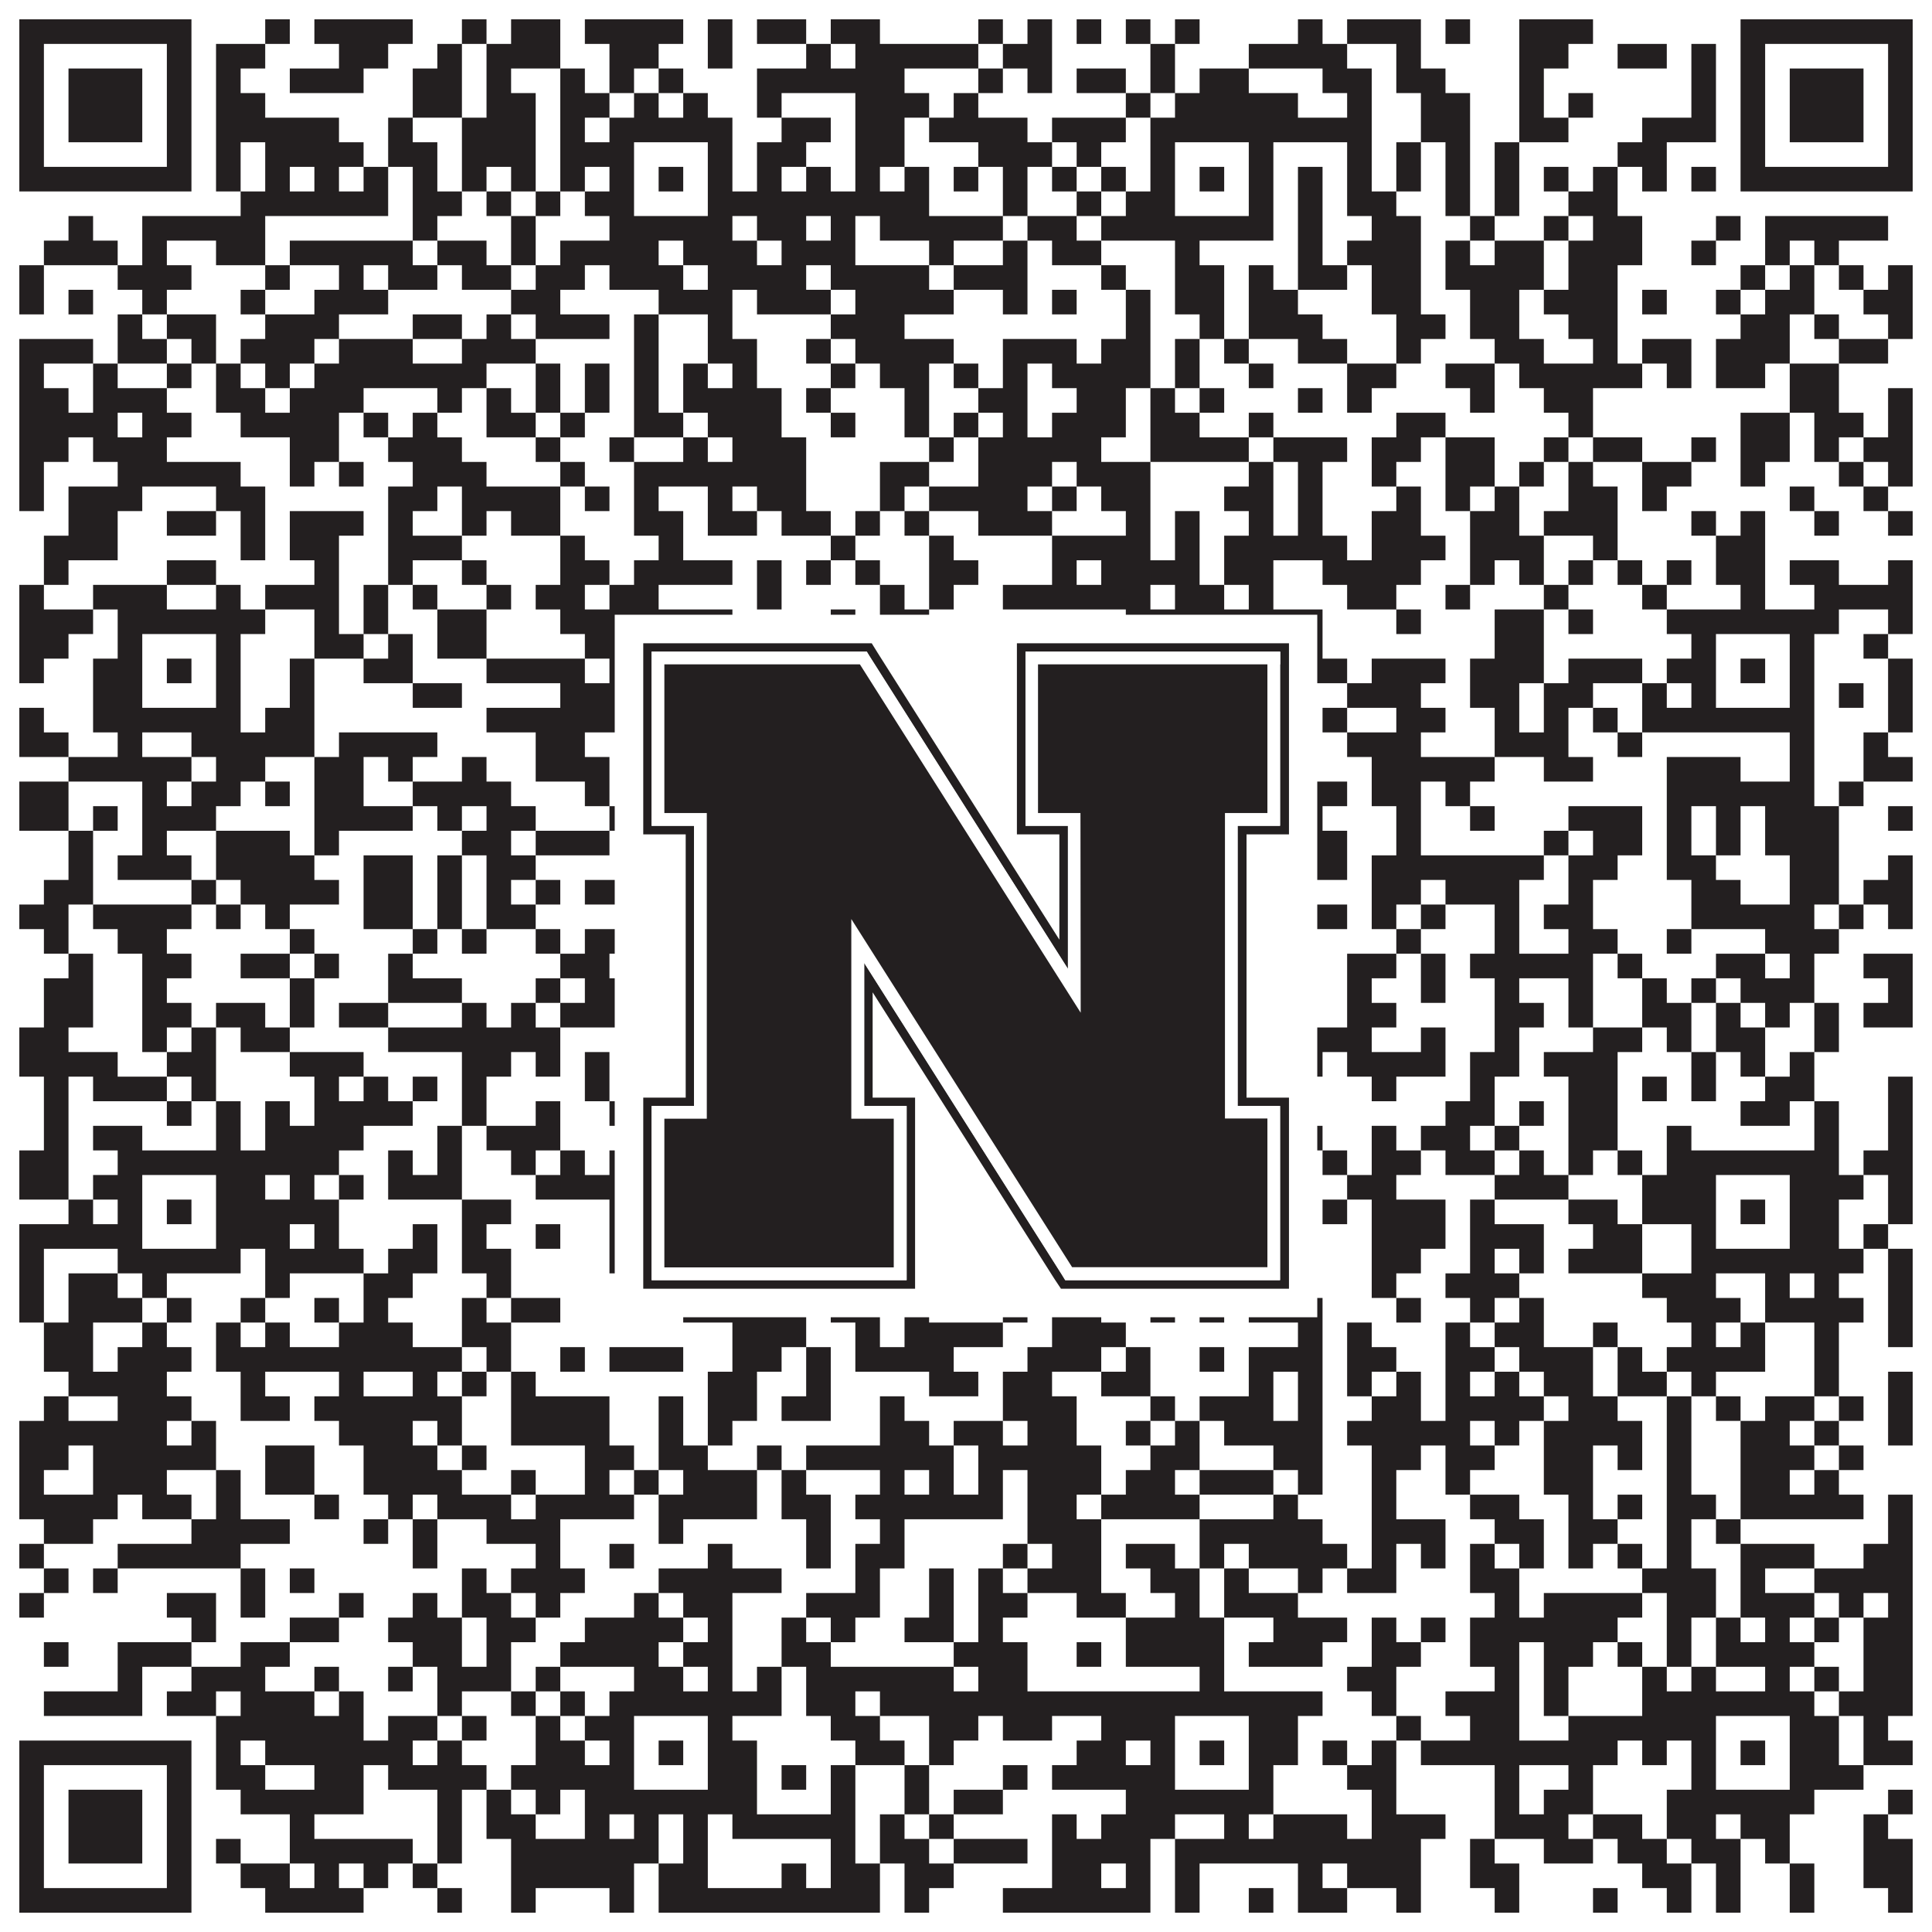
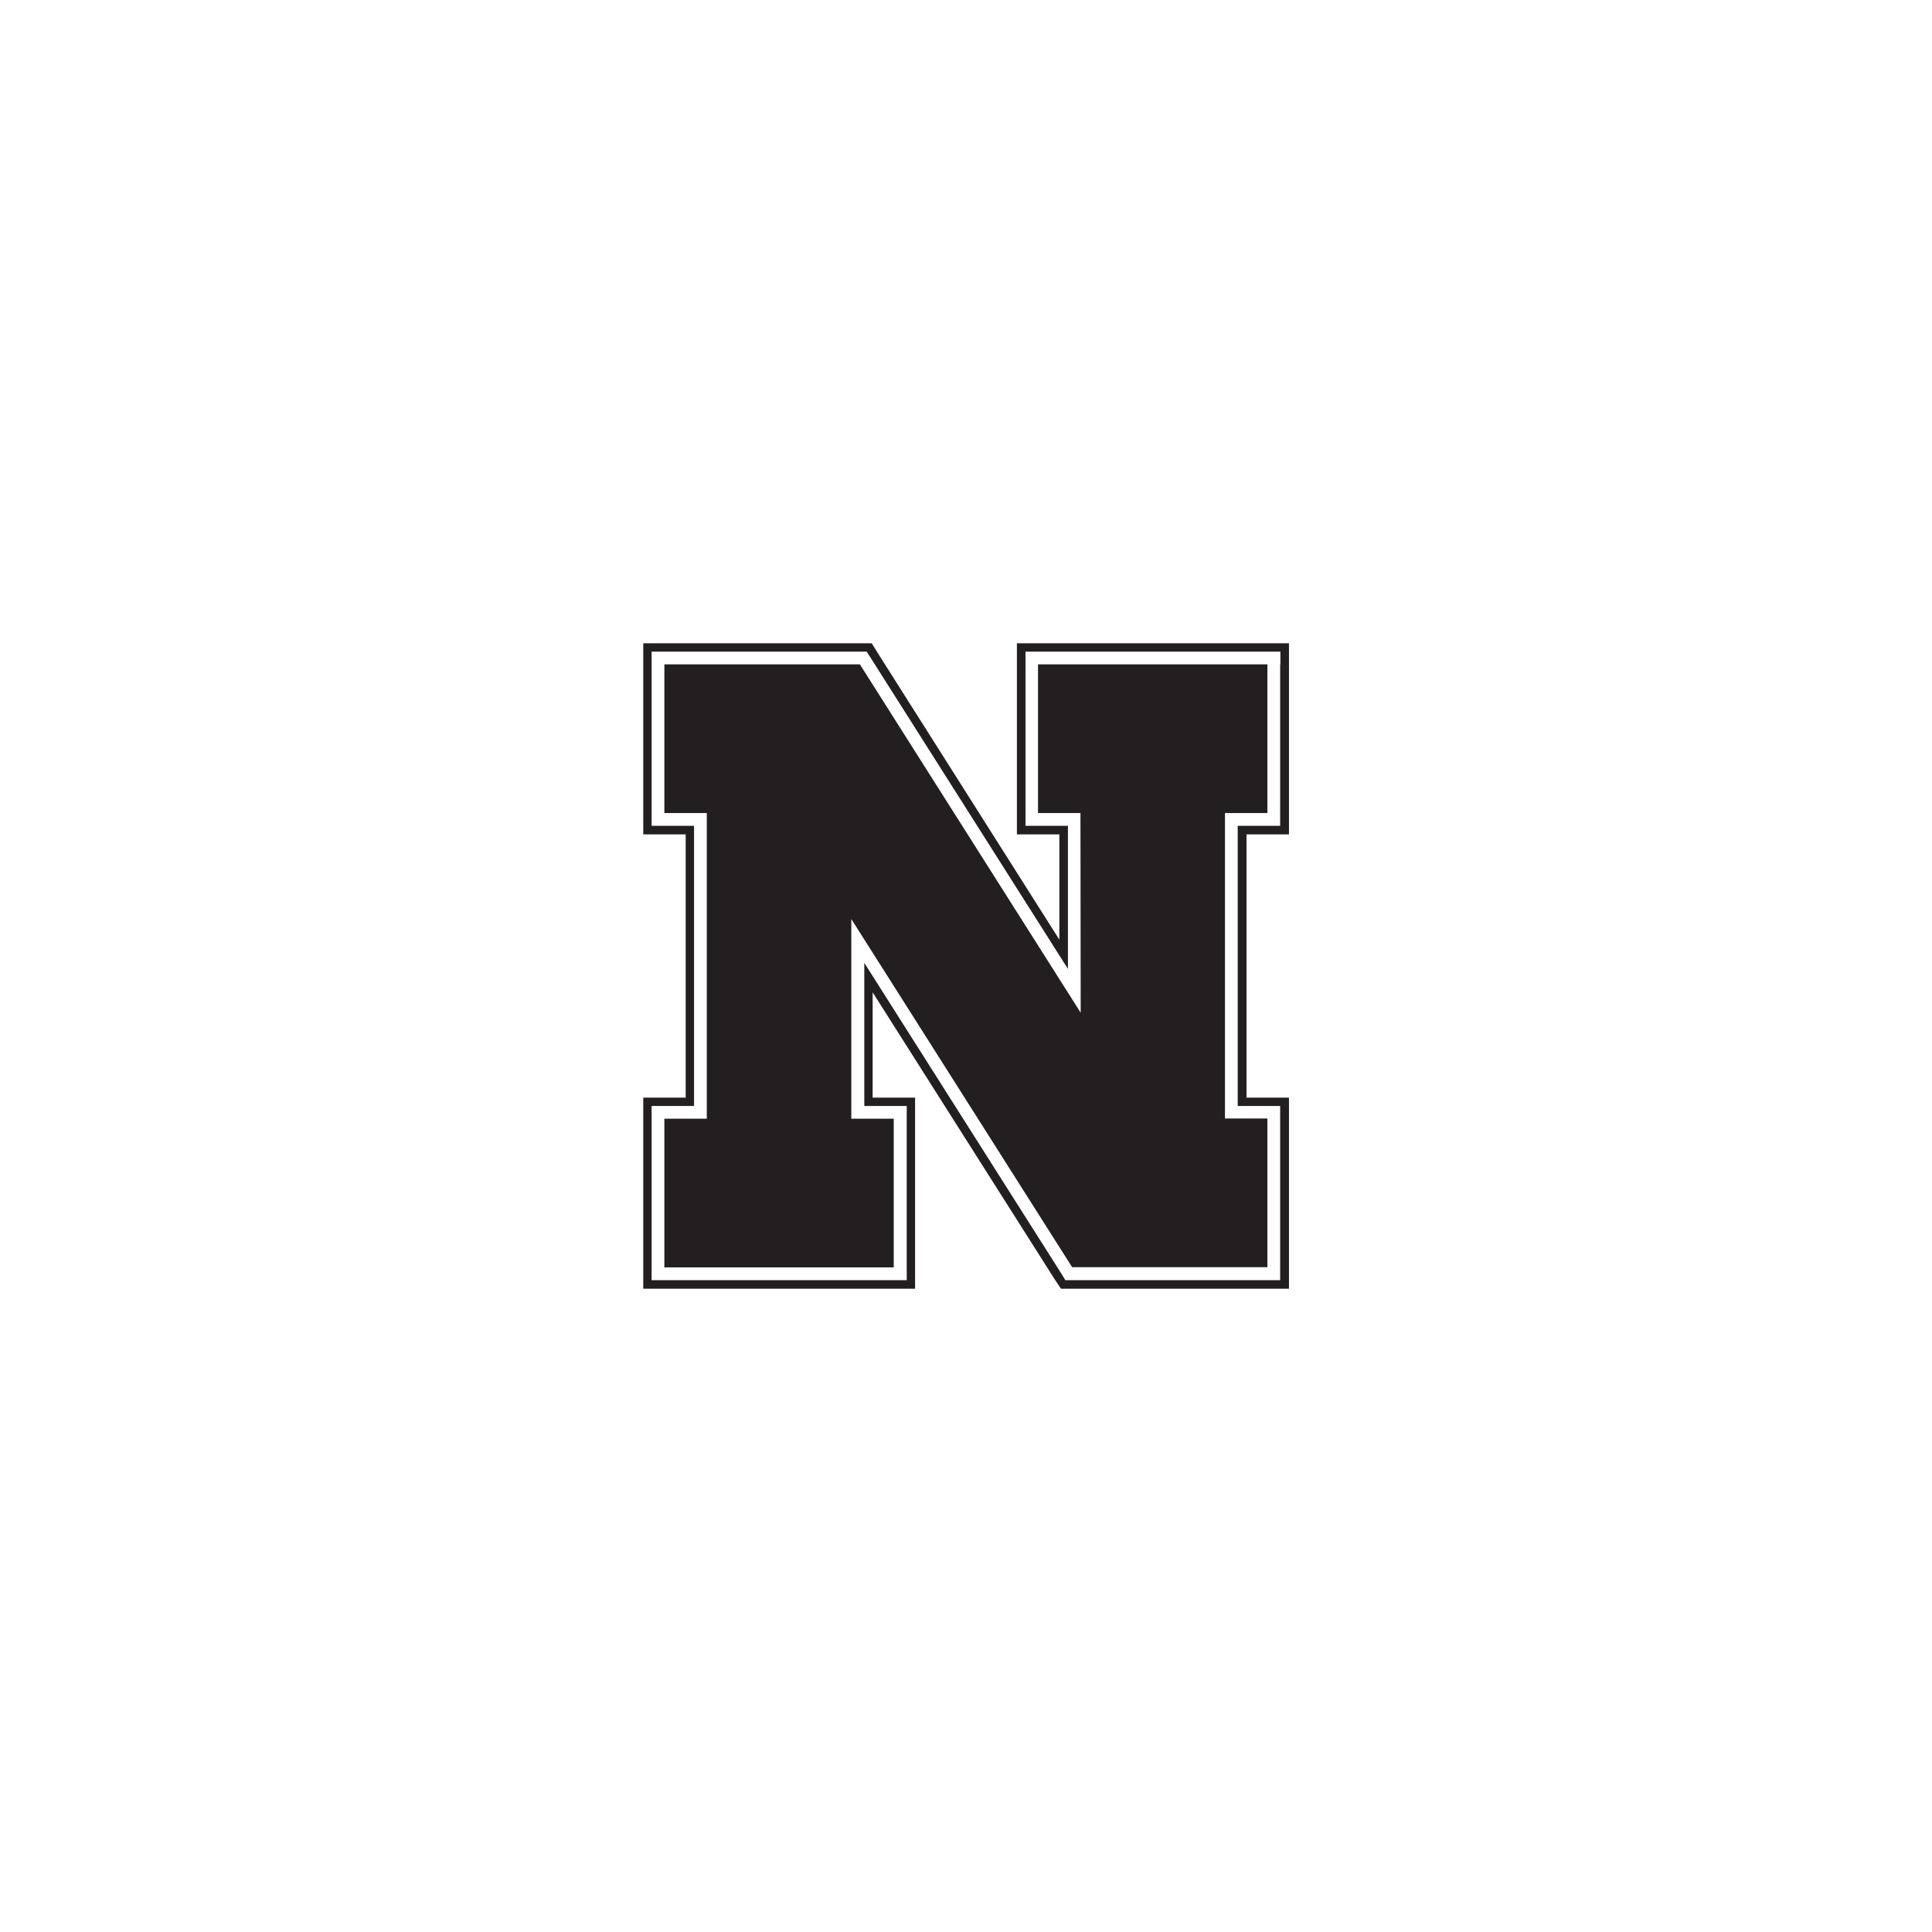
<svg xmlns="http://www.w3.org/2000/svg" version="1.1" width="1100px" height="1100px" viewBox="0 0 1100 1100">
  <rect x="0" y="0" width="1100" height="1100" fill="#ffffff" fill-opacity="1" />
-   <path fill="#231f20" fill-opacity="1" d="M11,11L109,11L109,25L11,25ZM151,11L165,11L165,25L151,25ZM179,11L235,11L235,25L179,25ZM263,11L277,11L277,25L263,25ZM291,11L319,11L319,25L291,25ZM333,11L389,11L389,25L333,25ZM403,11L417,11L417,25L403,25ZM431,11L459,11L459,25L431,25ZM473,11L501,11L501,25L473,25ZM557,11L571,11L571,25L557,25ZM585,11L599,11L599,25L585,25ZM613,11L627,11L627,25L613,25ZM641,11L655,11L655,25L641,25ZM669,11L683,11L683,25L669,25ZM739,11L753,11L753,25L739,25ZM767,11L809,11L809,25L767,25ZM823,11L837,11L837,25L823,25ZM865,11L907,11L907,25L865,25ZM991,11L1089,11L1089,25L991,25ZM11,25L25,25L25,39L11,39ZM95,25L109,25L109,39L95,39ZM123,25L151,25L151,39L123,39ZM193,25L221,25L221,39L193,39ZM249,25L263,25L263,39L249,39ZM277,25L319,25L319,39L277,39ZM347,25L375,25L375,39L347,39ZM403,25L417,25L417,39L403,39ZM459,25L473,25L473,39L459,39ZM487,25L557,25L557,39L487,39ZM571,25L599,25L599,39L571,39ZM655,25L669,25L669,39L655,39ZM711,25L767,25L767,39L711,39ZM795,25L809,25L809,39L795,39ZM865,25L893,25L893,39L865,39ZM921,25L949,25L949,39L921,39ZM963,25L977,25L977,39L963,39ZM991,25L1005,25L1005,39L991,39ZM1075,25L1089,25L1089,39L1075,39ZM11,39L25,39L25,53L11,53ZM39,39L81,39L81,53L39,53ZM95,39L109,39L109,53L95,53ZM123,39L137,39L137,53L123,53ZM165,39L207,39L207,53L165,53ZM235,39L263,39L263,53L235,53ZM277,39L291,39L291,53L277,53ZM319,39L333,39L333,53L319,53ZM347,39L361,39L361,53L347,53ZM375,39L389,39L389,53L375,53ZM431,39L515,39L515,53L431,53ZM557,39L571,39L571,53L557,53ZM585,39L599,39L599,53L585,53ZM613,39L641,39L641,53L613,53ZM655,39L669,39L669,53L655,53ZM683,39L711,39L711,53L683,53ZM753,39L781,39L781,53L753,53ZM795,39L823,39L823,53L795,53ZM865,39L879,39L879,53L865,53ZM963,39L977,39L977,53L963,53ZM991,39L1005,39L1005,53L991,53ZM1019,39L1061,39L1061,53L1019,53ZM1075,39L1089,39L1089,53L1075,53ZM11,53L25,53L25,67L11,67ZM39,53L81,53L81,67L39,67ZM95,53L109,53L109,67L95,67ZM123,53L151,53L151,67L123,67ZM235,53L263,53L263,67L235,67ZM277,53L305,53L305,67L277,67ZM319,53L347,53L347,67L319,67ZM361,53L375,53L375,67L361,67ZM389,53L403,53L403,67L389,67ZM431,53L445,53L445,67L431,67ZM487,53L529,53L529,67L487,67ZM543,53L557,53L557,67L543,67ZM641,53L655,53L655,67L641,67ZM669,53L739,53L739,67L669,67ZM767,53L781,53L781,67L767,67ZM809,53L837,53L837,67L809,67ZM865,53L879,53L879,67L865,67ZM893,53L907,53L907,67L893,67ZM963,53L977,53L977,67L963,67ZM991,53L1005,53L1005,67L991,67ZM1019,53L1061,53L1061,67L1019,67ZM1075,53L1089,53L1089,67L1075,67ZM11,67L25,67L25,81L11,81ZM39,67L81,67L81,81L39,81ZM95,67L109,67L109,81L95,81ZM123,67L193,67L193,81L123,81ZM221,67L235,67L235,81L221,81ZM263,67L305,67L305,81L263,81ZM319,67L333,67L333,81L319,81ZM347,67L417,67L417,81L347,81ZM445,67L473,67L473,81L445,81ZM487,67L515,67L515,81L487,81ZM529,67L585,67L585,81L529,81ZM599,67L641,67L641,81L599,81ZM655,67L781,67L781,81L655,81ZM809,67L837,67L837,81L809,81ZM865,67L893,67L893,81L865,81ZM935,67L977,67L977,81L935,81ZM991,67L1005,67L1005,81L991,81ZM1019,67L1061,67L1061,81L1019,81ZM1075,67L1089,67L1089,81L1075,81ZM11,81L25,81L25,95L11,95ZM95,81L109,81L109,95L95,95ZM123,81L137,81L137,95L123,95ZM151,81L207,81L207,95L151,95ZM221,81L249,81L249,95L221,95ZM263,81L305,81L305,95L263,95ZM319,81L361,81L361,95L319,95ZM403,81L417,81L417,95L403,95ZM431,81L459,81L459,95L431,95ZM487,81L515,81L515,95L487,95ZM557,81L599,81L599,95L557,95ZM613,81L627,81L627,95L613,95ZM655,81L669,81L669,95L655,95ZM711,81L725,81L725,95L711,95ZM767,81L781,81L781,95L767,95ZM795,81L809,81L809,95L795,95ZM823,81L837,81L837,95L823,95ZM851,81L865,81L865,95L851,95ZM921,81L949,81L949,95L921,95ZM991,81L1005,81L1005,95L991,95ZM1075,81L1089,81L1089,95L1075,95ZM11,95L109,95L109,109L11,109ZM123,95L137,95L137,109L123,109ZM151,95L165,95L165,109L151,109ZM179,95L193,95L193,109L179,109ZM207,95L221,95L221,109L207,109ZM235,95L249,95L249,109L235,109ZM263,95L277,95L277,109L263,109ZM291,95L305,95L305,109L291,109ZM319,95L333,95L333,109L319,109ZM347,95L361,95L361,109L347,109ZM375,95L389,95L389,109L375,109ZM403,95L417,95L417,109L403,109ZM431,95L445,95L445,109L431,109ZM459,95L473,95L473,109L459,109ZM487,95L501,95L501,109L487,109ZM515,95L529,95L529,109L515,109ZM543,95L557,95L557,109L543,109ZM571,95L585,95L585,109L571,109ZM599,95L613,95L613,109L599,109ZM627,95L641,95L641,109L627,109ZM655,95L669,95L669,109L655,109ZM683,95L697,95L697,109L683,109ZM711,95L725,95L725,109L711,109ZM739,95L753,95L753,109L739,109ZM767,95L781,95L781,109L767,109ZM795,95L809,95L809,109L795,109ZM823,95L837,95L837,109L823,109ZM851,95L865,95L865,109L851,109ZM879,95L893,95L893,109L879,109ZM907,95L921,95L921,109L907,109ZM935,95L949,95L949,109L935,109ZM963,95L977,95L977,109L963,109ZM991,95L1089,95L1089,109L991,109ZM137,109L221,109L221,123L137,123ZM235,109L263,109L263,123L235,123ZM277,109L291,109L291,123L277,123ZM305,109L319,109L319,123L305,123ZM333,109L361,109L361,123L333,123ZM403,109L529,109L529,123L403,123ZM571,109L585,109L585,123L571,123ZM613,109L627,109L627,123L613,123ZM641,109L669,109L669,123L641,123ZM711,109L725,109L725,123L711,123ZM739,109L753,109L753,123L739,123ZM767,109L795,109L795,123L767,123ZM823,109L837,109L837,123L823,123ZM851,109L865,109L865,123L851,123ZM893,109L921,109L921,123L893,123ZM39,123L53,123L53,137L39,137ZM81,123L151,123L151,137L81,137ZM235,123L249,123L249,137L235,137ZM291,123L305,123L305,137L291,137ZM347,123L417,123L417,137L347,137ZM431,123L459,123L459,137L431,137ZM473,123L487,123L487,137L473,137ZM501,123L571,123L571,137L501,137ZM585,123L613,123L613,137L585,137ZM627,123L725,123L725,137L627,137ZM739,123L753,123L753,137L739,137ZM781,123L809,123L809,137L781,137ZM837,123L851,123L851,137L837,137ZM879,123L893,123L893,137L879,137ZM907,123L935,123L935,137L907,137ZM977,123L991,123L991,137L977,137ZM1005,123L1075,123L1075,137L1005,137ZM25,137L67,137L67,151L25,151ZM81,137L95,137L95,151L81,151ZM123,137L151,137L151,151L123,151ZM165,137L235,137L235,151L165,151ZM249,137L277,137L277,151L249,151ZM291,137L305,137L305,151L291,151ZM319,137L375,137L375,151L319,151ZM389,137L431,137L431,151L389,151ZM445,137L487,137L487,151L445,151ZM529,137L543,137L543,151L529,151ZM571,137L585,137L585,151L571,151ZM599,137L627,137L627,151L599,151ZM669,137L683,137L683,151L669,151ZM739,137L753,137L753,151L739,151ZM767,137L809,137L809,151L767,151ZM823,137L837,137L837,151L823,151ZM851,137L879,137L879,151L851,151ZM893,137L935,137L935,151L893,151ZM963,137L977,137L977,151L963,151ZM1005,137L1019,137L1019,151L1005,151ZM1033,137L1047,137L1047,151L1033,151ZM11,151L25,151L25,165L11,165ZM67,151L109,151L109,165L67,165ZM151,151L165,151L165,165L151,165ZM193,151L207,151L207,165L193,165ZM221,151L249,151L249,165L221,165ZM263,151L291,151L291,165L263,165ZM305,151L333,151L333,165L305,165ZM347,151L389,151L389,165L347,165ZM403,151L459,151L459,165L403,165ZM473,151L529,151L529,165L473,165ZM543,151L585,151L585,165L543,165ZM627,151L641,151L641,165L627,165ZM669,151L697,151L697,165L669,165ZM711,151L725,151L725,165L711,165ZM739,151L767,151L767,165L739,165ZM781,151L809,151L809,165L781,165ZM823,151L879,151L879,165L823,165ZM893,151L921,151L921,165L893,165ZM991,151L1005,151L1005,165L991,165ZM1019,151L1033,151L1033,165L1019,165ZM1047,151L1061,151L1061,165L1047,165ZM1075,151L1089,151L1089,165L1075,165ZM11,165L25,165L25,179L11,179ZM39,165L53,165L53,179L39,179ZM81,165L95,165L95,179L81,179ZM137,165L151,165L151,179L137,179ZM179,165L221,165L221,179L179,179ZM291,165L319,165L319,179L291,179ZM375,165L417,165L417,179L375,179ZM431,165L473,165L473,179L431,179ZM487,165L543,165L543,179L487,179ZM571,165L585,165L585,179L571,179ZM599,165L613,165L613,179L599,179ZM641,165L655,165L655,179L641,179ZM669,165L697,165L697,179L669,179ZM711,165L739,165L739,179L711,179ZM781,165L809,165L809,179L781,179ZM837,165L865,165L865,179L837,179ZM879,165L921,165L921,179L879,179ZM935,165L949,165L949,179L935,179ZM977,165L991,165L991,179L977,179ZM1005,165L1033,165L1033,179L1005,179ZM1061,165L1089,165L1089,179L1061,179ZM67,179L81,179L81,193L67,193ZM95,179L123,179L123,193L95,193ZM151,179L193,179L193,193L151,193ZM235,179L263,179L263,193L235,193ZM277,179L291,179L291,193L277,193ZM305,179L347,179L347,193L305,193ZM361,179L375,179L375,193L361,193ZM403,179L417,179L417,193L403,193ZM473,179L515,179L515,193L473,193ZM641,179L655,179L655,193L641,193ZM683,179L697,179L697,193L683,193ZM711,179L753,179L753,193L711,193ZM795,179L823,179L823,193L795,193ZM837,179L865,179L865,193L837,193ZM893,179L921,179L921,193L893,193ZM991,179L1019,179L1019,193L991,193ZM1033,179L1047,179L1047,193L1033,193ZM1075,179L1089,179L1089,193L1075,193ZM11,193L53,193L53,207L11,207ZM67,193L95,193L95,207L67,207ZM109,193L123,193L123,207L109,207ZM137,193L179,193L179,207L137,207ZM193,193L235,193L235,207L193,207ZM263,193L305,193L305,207L263,207ZM361,193L375,193L375,207L361,207ZM403,193L431,193L431,207L403,207ZM459,193L473,193L473,207L459,207ZM487,193L543,193L543,207L487,207ZM571,193L613,193L613,207L571,207ZM627,193L655,193L655,207L627,207ZM669,193L683,193L683,207L669,207ZM697,193L711,193L711,207L697,207ZM739,193L767,193L767,207L739,207ZM795,193L809,193L809,207L795,207ZM851,193L879,193L879,207L851,207ZM907,193L921,193L921,207L907,207ZM935,193L963,193L963,207L935,207ZM977,193L1019,193L1019,207L977,207ZM1047,193L1075,193L1075,207L1047,207ZM11,207L25,207L25,221L11,221ZM53,207L67,207L67,221L53,221ZM95,207L109,207L109,221L95,221ZM123,207L137,207L137,221L123,221ZM151,207L165,207L165,221L151,221ZM179,207L277,207L277,221L179,221ZM305,207L319,207L319,221L305,221ZM333,207L347,207L347,221L333,221ZM361,207L375,207L375,221L361,221ZM389,207L403,207L403,221L389,221ZM417,207L431,207L431,221L417,221ZM473,207L487,207L487,221L473,221ZM501,207L529,207L529,221L501,221ZM543,207L557,207L557,221L543,221ZM571,207L585,207L585,221L571,221ZM599,207L655,207L655,221L599,221ZM669,207L683,207L683,221L669,221ZM711,207L725,207L725,221L711,221ZM767,207L795,207L795,221L767,221ZM823,207L851,207L851,221L823,221ZM865,207L935,207L935,221L865,221ZM949,207L963,207L963,221L949,221ZM977,207L1005,207L1005,221L977,221ZM1019,207L1047,207L1047,221L1019,221ZM11,221L39,221L39,235L11,235ZM53,221L95,221L95,235L53,235ZM123,221L151,221L151,235L123,235ZM165,221L207,221L207,235L165,235ZM249,221L263,221L263,235L249,235ZM277,221L291,221L291,235L277,235ZM305,221L319,221L319,235L305,235ZM333,221L347,221L347,235L333,235ZM361,221L375,221L375,235L361,235ZM389,221L445,221L445,235L389,235ZM459,221L473,221L473,235L459,235ZM515,221L529,221L529,235L515,235ZM557,221L585,221L585,235L557,235ZM613,221L641,221L641,235L613,235ZM655,221L669,221L669,235L655,235ZM683,221L697,221L697,235L683,235ZM739,221L753,221L753,235L739,235ZM767,221L781,221L781,235L767,235ZM837,221L851,221L851,235L837,235ZM879,221L907,221L907,235L879,235ZM1019,221L1047,221L1047,235L1019,235ZM1075,221L1089,221L1089,235L1075,235ZM11,235L67,235L67,249L11,249ZM81,235L109,235L109,249L81,249ZM137,235L193,235L193,249L137,249ZM207,235L221,235L221,249L207,249ZM235,235L249,235L249,249L235,249ZM277,235L305,235L305,249L277,249ZM319,235L333,235L333,249L319,249ZM361,235L389,235L389,249L361,249ZM403,235L445,235L445,249L403,249ZM473,235L487,235L487,249L473,249ZM515,235L529,235L529,249L515,249ZM543,235L557,235L557,249L543,249ZM571,235L585,235L585,249L571,249ZM599,235L641,235L641,249L599,249ZM655,235L683,235L683,249L655,249ZM711,235L725,235L725,249L711,249ZM795,235L823,235L823,249L795,249ZM893,235L907,235L907,249L893,249ZM991,235L1019,235L1019,249L991,249ZM1033,235L1061,235L1061,249L1033,249ZM1075,235L1089,235L1089,249L1075,249ZM11,249L39,249L39,263L11,263ZM53,249L95,249L95,263L53,263ZM165,249L193,249L193,263L165,263ZM221,249L263,249L263,263L221,263ZM305,249L319,249L319,263L305,263ZM347,249L361,249L361,263L347,263ZM389,249L403,249L403,263L389,263ZM417,249L459,249L459,263L417,263ZM529,249L543,249L543,263L529,263ZM557,249L627,249L627,263L557,263ZM655,249L711,249L711,263L655,263ZM725,249L767,249L767,263L725,263ZM781,249L809,249L809,263L781,263ZM823,249L851,249L851,263L823,263ZM879,249L893,249L893,263L879,263ZM907,249L935,249L935,263L907,263ZM963,249L977,249L977,263L963,263ZM991,249L1019,249L1019,263L991,263ZM1033,249L1047,249L1047,263L1033,263ZM1061,249L1089,249L1089,263L1061,263ZM11,263L25,263L25,277L11,277ZM67,263L137,263L137,277L67,277ZM165,263L179,263L179,277L165,277ZM193,263L207,263L207,277L193,277ZM235,263L277,263L277,277L235,277ZM319,263L333,263L333,277L319,277ZM361,263L459,263L459,277L361,277ZM501,263L529,263L529,277L501,277ZM557,263L599,263L599,277L557,277ZM613,263L655,263L655,277L613,277ZM711,263L725,263L725,277L711,277ZM739,263L753,263L753,277L739,277ZM781,263L795,263L795,277L781,277ZM823,263L851,263L851,277L823,277ZM865,263L879,263L879,277L865,277ZM893,263L907,263L907,277L893,277ZM935,263L963,263L963,277L935,277ZM991,263L1005,263L1005,277L991,277ZM1047,263L1061,263L1061,277L1047,277ZM1075,263L1089,263L1089,277L1075,277ZM11,277L25,277L25,291L11,291ZM39,277L81,277L81,291L39,291ZM123,277L151,277L151,291L123,291ZM221,277L249,277L249,291L221,291ZM263,277L319,277L319,291L263,291ZM333,277L347,277L347,291L333,291ZM361,277L375,277L375,291L361,291ZM403,277L417,277L417,291L403,291ZM431,277L459,277L459,291L431,291ZM501,277L515,277L515,291L501,291ZM529,277L585,277L585,291L529,291ZM599,277L613,277L613,291L599,291ZM627,277L655,277L655,291L627,291ZM697,277L725,277L725,291L697,291ZM739,277L753,277L753,291L739,291ZM795,277L809,277L809,291L795,291ZM823,277L837,277L837,291L823,291ZM851,277L865,277L865,291L851,291ZM893,277L921,277L921,291L893,291ZM935,277L949,277L949,291L935,291ZM1019,277L1033,277L1033,291L1019,291ZM1061,277L1075,277L1075,291L1061,291ZM39,291L67,291L67,305L39,305ZM95,291L123,291L123,305L95,305ZM137,291L151,291L151,305L137,305ZM165,291L207,291L207,305L165,305ZM221,291L235,291L235,305L221,305ZM263,291L277,291L277,305L263,305ZM291,291L319,291L319,305L291,305ZM361,291L389,291L389,305L361,305ZM403,291L431,291L431,305L403,305ZM445,291L473,291L473,305L445,305ZM487,291L501,291L501,305L487,305ZM515,291L529,291L529,305L515,305ZM557,291L599,291L599,305L557,305ZM641,291L655,291L655,305L641,305ZM669,291L683,291L683,305L669,305ZM711,291L725,291L725,305L711,305ZM739,291L753,291L753,305L739,305ZM781,291L809,291L809,305L781,305ZM837,291L865,291L865,305L837,305ZM879,291L921,291L921,305L879,305ZM963,291L977,291L977,305L963,305ZM991,291L1005,291L1005,305L991,305ZM1033,291L1047,291L1047,305L1033,305ZM1075,291L1089,291L1089,305L1075,305ZM25,305L67,305L67,319L25,319ZM137,305L151,305L151,319L137,319ZM165,305L193,305L193,319L165,319ZM221,305L263,305L263,319L221,319ZM319,305L333,305L333,319L319,319ZM375,305L389,305L389,319L375,319ZM473,305L487,305L487,319L473,319ZM529,305L543,305L543,319L529,319ZM599,305L655,305L655,319L599,319ZM669,305L683,305L683,319L669,319ZM697,305L767,305L767,319L697,319ZM781,305L823,305L823,319L781,319ZM837,305L879,305L879,319L837,319ZM907,305L921,305L921,319L907,319ZM977,305L1005,305L1005,319L977,319ZM25,319L39,319L39,333L25,333ZM95,319L123,319L123,333L95,333ZM179,319L193,319L193,333L179,333ZM221,319L235,319L235,333L221,333ZM263,319L277,319L277,333L263,333ZM319,319L347,319L347,333L319,333ZM361,319L417,319L417,333L361,333ZM431,319L445,319L445,333L431,333ZM459,319L473,319L473,333L459,333ZM487,319L501,319L501,333L487,333ZM529,319L557,319L557,333L529,333ZM599,319L613,319L613,333L599,333ZM627,319L683,319L683,333L627,333ZM697,319L725,319L725,333L697,333ZM753,319L809,319L809,333L753,333ZM837,319L851,319L851,333L837,333ZM865,319L879,319L879,333L865,333ZM893,319L907,319L907,333L893,333ZM921,319L935,319L935,333L921,333ZM949,319L963,319L963,333L949,333ZM977,319L1005,319L1005,333L977,333ZM1019,319L1047,319L1047,333L1019,333ZM1075,319L1089,319L1089,333L1075,333ZM11,333L25,333L25,347L11,347ZM53,333L95,333L95,347L53,347ZM123,333L137,333L137,347L123,347ZM151,333L193,333L193,347L151,347ZM207,333L221,333L221,347L207,347ZM235,333L249,333L249,347L235,347ZM277,333L291,333L291,347L277,347ZM305,333L333,333L333,347L305,347ZM347,333L375,333L375,347L347,347ZM431,333L445,333L445,347L431,347ZM501,333L515,333L515,347L501,347ZM529,333L543,333L543,347L529,347ZM571,333L655,333L655,347L571,347ZM669,333L697,333L697,347L669,347ZM711,333L725,333L725,347L711,347ZM767,333L795,333L795,347L767,347ZM823,333L837,333L837,347L823,347ZM879,333L893,333L893,347L879,347ZM935,333L949,333L949,347L935,347ZM991,333L1005,333L1005,347L991,347ZM1033,333L1089,333L1089,347L1033,347ZM11,347L53,347L53,361L11,361ZM67,347L151,347L151,361L67,361ZM179,347L193,347L193,361L179,361ZM207,347L221,347L221,361L207,361ZM249,347L277,347L277,361L249,361ZM319,347L417,347L417,361L319,361ZM473,347L487,347L487,361L473,361ZM501,347L529,347L529,361L501,361ZM641,347L753,347L753,361L641,361ZM795,347L809,347L809,361L795,361ZM851,347L879,347L879,361L851,361ZM893,347L907,347L907,361L893,361ZM949,347L1047,347L1047,361L949,361ZM1075,347L1089,347L1089,361L1075,361ZM11,361L39,361L39,375L11,375ZM67,361L81,361L81,375L67,375ZM123,361L137,361L137,375L123,375ZM179,361L207,361L207,375L179,375ZM221,361L235,361L235,375L221,375ZM249,361L277,361L277,375L249,375ZM333,361L361,361L361,375L333,375ZM403,361L459,361L459,375L403,375ZM487,361L501,361L501,375L487,375ZM515,361L529,361L529,375L515,375ZM571,361L669,361L669,375L571,375ZM711,361L725,361L725,375L711,375ZM739,361L753,361L753,375L739,375ZM851,361L879,361L879,375L851,375ZM963,361L977,361L977,375L963,375ZM1019,361L1033,361L1033,375L1019,375ZM1061,361L1075,361L1075,375L1061,375ZM11,375L25,375L25,389L11,389ZM53,375L81,375L81,389L53,389ZM95,375L109,375L109,389L95,389ZM123,375L137,375L137,389L123,389ZM165,375L179,375L179,389L165,389ZM207,375L235,375L235,389L207,389ZM277,375L333,375L333,389L277,389ZM347,375L361,375L361,389L347,389ZM375,375L389,375L389,389L375,389ZM403,375L445,375L445,389L403,389ZM473,375L501,375L501,389L473,389ZM529,375L571,375L571,389L529,389ZM599,375L613,375L613,389L599,389ZM627,375L641,375L641,389L627,389ZM655,375L669,375L669,389L655,389ZM683,375L697,375L697,389L683,389ZM711,375L767,375L767,389L711,389ZM781,375L823,375L823,389L781,389ZM837,375L879,375L879,389L837,389ZM893,375L935,375L935,389L893,389ZM949,375L977,375L977,389L949,389ZM991,375L1005,375L1005,389L991,389ZM1019,375L1033,375L1033,389L1019,389ZM1075,375L1089,375L1089,389L1075,389ZM53,389L81,389L81,403L53,403ZM123,389L137,389L137,403L123,403ZM165,389L179,389L179,403L165,403ZM235,389L263,389L263,403L235,403ZM319,389L361,389L361,403L319,403ZM403,389L431,389L431,403L403,403ZM487,389L515,389L515,403L487,403ZM529,389L543,389L543,403L529,403ZM599,389L627,389L627,403L599,403ZM655,389L669,389L669,403L655,403ZM711,389L739,389L739,403L711,403ZM767,389L809,389L809,403L767,403ZM837,389L865,389L865,403L837,403ZM879,389L907,389L907,403L879,403ZM935,389L949,389L949,403L935,403ZM963,389L977,389L977,403L963,403ZM1019,389L1033,389L1033,403L1019,403ZM1047,389L1061,389L1061,403L1047,403ZM1075,389L1089,389L1089,403L1075,403ZM11,403L25,403L25,417L11,417ZM53,403L137,403L137,417L53,417ZM151,403L179,403L179,417L151,417ZM277,403L431,403L431,417L277,417ZM445,403L473,403L473,417L445,417ZM501,403L571,403L571,417L501,417ZM613,403L725,403L725,417L613,417ZM753,403L767,403L767,417L753,417ZM795,403L823,403L823,417L795,417ZM851,403L865,403L865,417L851,417ZM879,403L893,403L893,417L879,417ZM907,403L921,403L921,417L907,417ZM935,403L1033,403L1033,417L935,417ZM1075,403L1089,403L1089,417L1075,417ZM11,417L39,417L39,431L11,431ZM67,417L81,417L81,431L67,431ZM109,417L179,417L179,431L109,431ZM193,417L249,417L249,431L193,431ZM305,417L333,417L333,431L305,431ZM375,417L389,417L389,431L375,431ZM417,417L431,417L431,431L417,431ZM445,417L459,417L459,431L445,431ZM529,417L543,417L543,431L529,431ZM571,417L599,417L599,431L571,431ZM641,417L655,417L655,431L641,431ZM711,417L739,417L739,431L711,431ZM767,417L809,417L809,431L767,431ZM851,417L893,417L893,431L851,431ZM921,417L935,417L935,431L921,431ZM1019,417L1033,417L1033,431L1019,431ZM1061,417L1075,417L1075,431L1061,431ZM39,431L109,431L109,445L39,445ZM123,431L151,431L151,445L123,445ZM179,431L207,431L207,445L179,445ZM221,431L235,431L235,445L221,445ZM263,431L277,431L277,445L263,445ZM305,431L347,431L347,445L305,445ZM361,431L375,431L375,445L361,445ZM389,431L403,431L403,445L389,445ZM431,431L459,431L459,445L431,445ZM473,431L487,431L487,445L473,445ZM515,431L529,431L529,445L515,445ZM543,431L557,431L557,445L543,445ZM571,431L627,431L627,445L571,445ZM669,431L683,431L683,445L669,445ZM711,431L739,431L739,445L711,445ZM781,431L851,431L851,445L781,445ZM879,431L907,431L907,445L879,445ZM949,431L991,431L991,445L949,445ZM1019,431L1033,431L1033,445L1019,445ZM1061,431L1089,431L1089,445L1061,445ZM11,445L39,445L39,459L11,459ZM81,445L95,445L95,459L81,459ZM109,445L137,445L137,459L109,459ZM151,445L165,445L165,459L151,459ZM179,445L207,445L207,459L179,459ZM235,445L291,445L291,459L235,459ZM333,445L347,445L347,459L333,459ZM375,445L403,445L403,459L375,459ZM445,445L473,445L473,459L445,459ZM487,445L543,445L543,459L487,459ZM585,445L613,445L613,459L585,459ZM641,445L655,445L655,459L641,459ZM697,445L711,445L711,459L697,459ZM739,445L767,445L767,459L739,459ZM781,445L809,445L809,459L781,459ZM823,445L837,445L837,459L823,459ZM949,445L1033,445L1033,459L949,459ZM1047,445L1061,445L1061,459L1047,459ZM11,459L39,459L39,473L11,473ZM53,459L67,459L67,473L53,473ZM81,459L123,459L123,473L81,473ZM179,459L235,459L235,473L179,473ZM249,459L263,459L263,473L249,473ZM277,459L305,459L305,473L277,473ZM347,459L361,459L361,473L347,473ZM375,459L389,459L389,473L375,473ZM417,459L431,459L431,473L417,473ZM459,459L487,459L487,473L459,473ZM501,459L515,459L515,473L501,473ZM543,459L571,459L571,473L543,473ZM585,459L613,459L613,473L585,473ZM627,459L641,459L641,473L627,473ZM669,459L697,459L697,473L669,473ZM711,459L753,459L753,473L711,473ZM795,459L809,459L809,473L795,473ZM837,459L851,459L851,473L837,473ZM893,459L935,459L935,473L893,473ZM949,459L963,459L963,473L949,473ZM977,459L991,459L991,473L977,473ZM1005,459L1047,459L1047,473L1005,473ZM1075,459L1089,459L1089,473L1075,473ZM39,473L53,473L53,487L39,487ZM81,473L95,473L95,487L81,487ZM123,473L165,473L165,487L123,487ZM179,473L193,473L193,487L179,487ZM263,473L291,473L291,487L263,487ZM305,473L347,473L347,487L305,487ZM375,473L389,473L389,487L375,487ZM403,473L431,473L431,487L403,487ZM445,473L459,473L459,487L445,487ZM487,473L501,473L501,487L487,487ZM543,473L571,473L571,487L543,487ZM599,473L613,473L613,487L599,487ZM641,473L767,473L767,487L641,487ZM795,473L809,473L809,487L795,487ZM879,473L893,473L893,487L879,487ZM907,473L935,473L935,487L907,487ZM949,473L963,473L963,487L949,487ZM977,473L991,473L991,487L977,487ZM1005,473L1047,473L1047,487L1005,487ZM39,487L53,487L53,501L39,501ZM67,487L109,487L109,501L67,501ZM123,487L179,487L179,501L123,501ZM207,487L235,487L235,501L207,501ZM249,487L263,487L263,501L249,501ZM277,487L305,487L305,501L277,501ZM361,487L389,487L389,501L361,501ZM403,487L417,487L417,501L403,501ZM431,487L445,487L445,501L431,501ZM459,487L473,487L473,501L459,501ZM487,487L529,487L529,501L487,501ZM557,487L571,487L571,501L557,501ZM585,487L627,487L627,501L585,501ZM641,487L655,487L655,501L641,501ZM669,487L683,487L683,501L669,501ZM725,487L767,487L767,501L725,501ZM781,487L879,487L879,501L781,501ZM893,487L921,487L921,501L893,501ZM949,487L977,487L977,501L949,501ZM1019,487L1047,487L1047,501L1019,501ZM1075,487L1089,487L1089,501L1075,501ZM25,501L53,501L53,515L25,515ZM109,501L123,501L123,515L109,515ZM137,501L193,501L193,515L137,515ZM207,501L235,501L235,515L207,515ZM249,501L263,501L263,515L249,515ZM277,501L291,501L291,515L277,515ZM305,501L319,501L319,515L305,515ZM333,501L361,501L361,515L333,515ZM375,501L403,501L403,515L375,515ZM431,501L487,501L487,515L431,515ZM529,501L571,501L571,515L529,515ZM585,501L599,501L599,515L585,515ZM613,501L627,501L627,515L613,515ZM641,501L697,501L697,515L641,515ZM711,501L725,501L725,515L711,515ZM781,501L809,501L809,515L781,515ZM823,501L865,501L865,515L823,515ZM893,501L907,501L907,515L893,515ZM963,501L991,501L991,515L963,515ZM1019,501L1047,501L1047,515L1019,515ZM1061,501L1089,501L1089,515L1061,515ZM11,515L39,515L39,529L11,529ZM53,515L109,515L109,529L53,529ZM123,515L137,515L137,529L123,529ZM151,515L165,515L165,529L151,529ZM207,515L235,515L235,529L207,529ZM249,515L263,515L263,529L249,529ZM277,515L305,515L305,529L277,529ZM361,515L375,515L375,529L361,529ZM459,515L473,515L473,529L459,529ZM487,515L501,515L501,529L487,529ZM557,515L585,515L585,529L557,529ZM613,515L669,515L669,529L613,529ZM683,515L711,515L711,529L683,529ZM725,515L767,515L767,529L725,529ZM781,515L795,515L795,529L781,529ZM809,515L823,515L823,529L809,529ZM851,515L865,515L865,529L851,529ZM879,515L907,515L907,529L879,529ZM963,515L1033,515L1033,529L963,529ZM1047,515L1061,515L1061,529L1047,529ZM1075,515L1089,515L1089,529L1075,529ZM25,529L39,529L39,543L25,543ZM67,529L95,529L95,543L67,543ZM165,529L179,529L179,543L165,543ZM235,529L249,529L249,543L235,543ZM263,529L277,529L277,543L263,543ZM305,529L319,529L319,543L305,543ZM333,529L403,529L403,543L333,543ZM459,529L487,529L487,543L459,543ZM543,529L557,529L557,543L543,543ZM571,529L585,529L585,543L571,543ZM613,529L683,529L683,543L613,543ZM711,529L739,529L739,543L711,543ZM795,529L809,529L809,543L795,543ZM851,529L865,529L865,543L851,543ZM893,529L921,529L921,543L893,543ZM949,529L963,529L963,543L949,543ZM1005,529L1047,529L1047,543L1005,543ZM39,543L53,543L53,557L39,557ZM81,543L109,543L109,557L81,557ZM137,543L165,543L165,557L137,557ZM179,543L193,543L193,557L179,557ZM221,543L235,543L235,557L221,557ZM319,543L347,543L347,557L319,557ZM361,543L403,543L403,557L361,557ZM417,543L529,543L529,557L417,557ZM543,543L557,543L557,557L543,557ZM571,543L627,543L627,557L571,557ZM641,543L697,543L697,557L641,557ZM725,543L739,543L739,557L725,557ZM767,543L795,543L795,557L767,557ZM809,543L823,543L823,557L809,557ZM837,543L907,543L907,557L837,557ZM921,543L935,543L935,557L921,557ZM977,543L1005,543L1005,557L977,557ZM1019,543L1033,543L1033,557L1019,557ZM1061,543L1089,543L1089,557L1061,557ZM25,557L53,557L53,571L25,571ZM81,557L95,557L95,571L81,571ZM165,557L179,557L179,571L165,571ZM221,557L263,557L263,571L221,571ZM305,557L319,557L319,571L305,571ZM333,557L375,557L375,571L333,571ZM389,557L403,557L403,571L389,571ZM417,557L431,557L431,571L417,571ZM459,557L487,557L487,571L459,571ZM501,557L529,557L529,571L501,571ZM557,557L585,557L585,571L557,571ZM599,557L613,557L613,571L599,571ZM627,557L655,557L655,571L627,571ZM669,557L697,557L697,571L669,571ZM711,557L739,557L739,571L711,571ZM767,557L781,557L781,571L767,571ZM809,557L823,557L823,571L809,571ZM851,557L865,557L865,571L851,571ZM893,557L907,557L907,571L893,571ZM935,557L949,557L949,571L935,571ZM963,557L977,557L977,571L963,571ZM991,557L1033,557L1033,571L991,571ZM1075,557L1089,557L1089,571L1075,571ZM25,571L53,571L53,585L25,585ZM81,571L109,571L109,585L81,585ZM123,571L151,571L151,585L123,585ZM165,571L179,571L179,585L165,585ZM193,571L221,571L221,585L193,585ZM263,571L277,571L277,585L263,585ZM291,571L305,571L305,585L291,585ZM319,571L361,571L361,585L319,585ZM375,571L501,571L501,585L375,585ZM529,571L571,571L571,585L529,585ZM599,571L613,571L613,585L599,585ZM655,571L669,571L669,585L655,585ZM697,571L739,571L739,585L697,585ZM767,571L795,571L795,585L767,585ZM851,571L879,571L879,585L851,585ZM893,571L907,571L907,585L893,585ZM935,571L963,571L963,585L935,585ZM977,571L991,571L991,585L977,585ZM1005,571L1019,571L1019,585L1005,585ZM1033,571L1047,571L1047,585L1033,585ZM1061,571L1089,571L1089,585L1061,585ZM11,585L39,585L39,599L11,599ZM81,585L95,585L95,599L81,599ZM109,585L123,585L123,599L109,599ZM137,585L165,585L165,599L137,599ZM221,585L319,585L319,599L221,599ZM361,585L389,585L389,599L361,599ZM417,585L473,585L473,599L417,599ZM487,585L501,585L501,599L487,599ZM529,585L543,585L543,599L529,599ZM599,585L613,585L613,599L599,599ZM655,585L697,585L697,599L655,599ZM739,585L781,585L781,599L739,599ZM809,585L823,585L823,599L809,599ZM851,585L865,585L865,599L851,599ZM907,585L935,585L935,599L907,599ZM949,585L963,585L963,599L949,599ZM977,585L1005,585L1005,599L977,599ZM1033,585L1047,585L1047,599L1033,599ZM11,599L67,599L67,613L11,613ZM95,599L123,599L123,613L95,613ZM165,599L207,599L207,613L165,613ZM263,599L291,599L291,613L263,613ZM305,599L319,599L319,613L305,613ZM333,599L347,599L347,613L333,613ZM361,599L375,599L375,613L361,613ZM403,599L599,599L599,613L403,613ZM613,599L627,599L627,613L613,613ZM641,599L669,599L669,613L641,613ZM697,599L753,599L753,613L697,613ZM767,599L823,599L823,613L767,613ZM837,599L865,599L865,613L837,613ZM879,599L921,599L921,613L879,613ZM963,599L977,599L977,613L963,613ZM991,599L1005,599L1005,613L991,613ZM1019,599L1033,599L1033,613L1019,613ZM25,613L39,613L39,627L25,627ZM53,613L95,613L95,627L53,627ZM109,613L123,613L123,627L109,627ZM179,613L193,613L193,627L179,627ZM207,613L221,613L221,627L207,627ZM235,613L249,613L249,627L235,627ZM263,613L277,613L277,627L263,627ZM333,613L347,613L347,627L333,627ZM361,613L389,613L389,627L361,627ZM403,613L431,613L431,627L403,627ZM445,613L487,613L487,627L445,627ZM501,613L543,613L543,627L501,627ZM571,613L585,613L585,627L571,627ZM599,613L613,613L613,627L599,627ZM697,613L711,613L711,627L697,627ZM781,613L795,613L795,627L781,627ZM837,613L851,613L851,627L837,627ZM893,613L921,613L921,627L893,627ZM935,613L949,613L949,627L935,627ZM963,613L977,613L977,627L963,627ZM1005,613L1033,613L1033,627L1005,627ZM1075,613L1089,613L1089,627L1075,627ZM25,627L39,627L39,641L25,641ZM95,627L109,627L109,641L95,641ZM123,627L137,627L137,641L123,641ZM151,627L165,627L165,641L151,641ZM179,627L235,627L235,641L179,641ZM263,627L277,627L277,641L263,641ZM305,627L319,627L319,641L305,641ZM347,627L389,627L389,641L347,641ZM445,627L459,627L459,641L445,641ZM501,627L529,627L529,641L501,641ZM571,627L599,627L599,641L571,641ZM627,627L655,627L655,641L627,641ZM669,627L697,627L697,641L669,641ZM711,627L739,627L739,641L711,641ZM823,627L851,627L851,641L823,641ZM865,627L879,627L879,641L865,641ZM893,627L921,627L921,641L893,641ZM991,627L1019,627L1019,641L991,641ZM1033,627L1047,627L1047,641L1033,641ZM1075,627L1089,627L1089,641L1075,641ZM25,641L39,641L39,655L25,655ZM53,641L81,641L81,655L53,655ZM123,641L137,641L137,655L123,655ZM151,641L207,641L207,655L151,655ZM249,641L263,641L263,655L249,655ZM277,641L319,641L319,655L277,655ZM361,641L389,641L389,655L361,655ZM417,641L431,641L431,655L417,655ZM459,641L473,641L473,655L459,655ZM487,641L501,641L501,655L487,655ZM529,641L557,641L557,655L529,655ZM585,641L627,641L627,655L585,655ZM655,641L683,641L683,655L655,655ZM697,641L711,641L711,655L697,655ZM725,641L753,641L753,655L725,655ZM781,641L795,641L795,655L781,655ZM809,641L837,641L837,655L809,655ZM851,641L865,641L865,655L851,655ZM893,641L921,641L921,655L893,655ZM949,641L963,641L963,655L949,655ZM1033,641L1047,641L1047,655L1033,655ZM1075,641L1089,641L1089,655L1075,655ZM11,655L39,655L39,669L11,669ZM67,655L193,655L193,669L67,669ZM221,655L235,655L235,669L221,669ZM249,655L263,655L263,669L249,669ZM291,655L305,655L305,669L291,669ZM319,655L333,655L333,669L319,669ZM347,655L417,655L417,669L347,669ZM431,655L445,655L445,669L431,669ZM459,655L473,655L473,669L459,669ZM501,655L529,655L529,669L501,669ZM543,655L557,655L557,669L543,669ZM571,655L613,655L613,669L571,669ZM641,655L739,655L739,669L641,669ZM753,655L767,655L767,669L753,669ZM781,655L809,655L809,669L781,669ZM823,655L851,655L851,669L823,669ZM865,655L879,655L879,669L865,669ZM893,655L907,655L907,669L893,669ZM921,655L935,655L935,669L921,669ZM949,655L1047,655L1047,669L949,669ZM1061,655L1089,655L1089,669L1061,669ZM11,669L39,669L39,683L11,683ZM53,669L81,669L81,683L53,683ZM123,669L151,669L151,683L123,683ZM165,669L179,669L179,683L165,683ZM193,669L207,669L207,683L193,683ZM221,669L263,669L263,683L221,683ZM305,669L361,669L361,683L305,683ZM403,669L417,669L417,683L403,683ZM445,669L459,669L459,683L445,683ZM473,669L487,669L487,683L473,683ZM501,669L515,669L515,683L501,683ZM543,669L557,669L557,683L543,683ZM571,669L599,669L599,683L571,683ZM613,669L627,669L627,683L613,683ZM655,669L669,669L669,683L655,683ZM711,669L725,669L725,683L711,683ZM767,669L795,669L795,683L767,683ZM851,669L893,669L893,683L851,683ZM935,669L977,669L977,683L935,683ZM1019,669L1061,669L1061,683L1019,683ZM1075,669L1089,669L1089,683L1075,683ZM39,683L53,683L53,697L39,697ZM67,683L81,683L81,697L67,697ZM95,683L109,683L109,697L95,697ZM123,683L193,683L193,697L123,697ZM263,683L291,683L291,697L263,697ZM347,683L361,683L361,697L347,697ZM375,683L389,683L389,697L375,697ZM403,683L473,683L473,697L403,697ZM557,683L599,683L599,697L557,697ZM627,683L669,683L669,697L627,697ZM683,683L697,683L697,697L683,697ZM711,683L739,683L739,697L711,697ZM753,683L767,683L767,697L753,697ZM781,683L823,683L823,697L781,697ZM837,683L851,683L851,697L837,697ZM893,683L921,683L921,697L893,697ZM935,683L977,683L977,697L935,697ZM991,683L1005,683L1005,697L991,697ZM1019,683L1047,683L1047,697L1019,697ZM1075,683L1089,683L1089,697L1075,697ZM11,697L81,697L81,711L11,711ZM123,697L165,697L165,711L123,711ZM179,697L193,697L193,711L179,711ZM235,697L249,697L249,711L235,711ZM263,697L277,697L277,711L263,711ZM305,697L319,697L319,711L305,711ZM347,697L361,697L361,711L347,711ZM403,697L445,697L445,711L403,711ZM459,697L473,697L473,711L459,711ZM487,697L529,697L529,711L487,711ZM543,697L557,697L557,711L543,711ZM571,697L585,697L585,711L571,711ZM599,697L669,697L669,711L599,711ZM711,697L725,697L725,711L711,711ZM781,697L823,697L823,711L781,711ZM837,697L879,697L879,711L837,711ZM907,697L935,697L935,711L907,711ZM963,697L977,697L977,711L963,711ZM1019,697L1047,697L1047,711L1019,711ZM1061,697L1075,697L1075,711L1061,711ZM11,711L25,711L25,725L11,725ZM67,711L137,711L137,725L67,725ZM151,711L207,711L207,725L151,725ZM221,711L249,711L249,725L221,725ZM263,711L291,711L291,725L263,725ZM347,711L445,711L445,725L347,725ZM473,711L515,711L515,725L473,725ZM543,711L557,711L557,725L543,725ZM599,711L613,711L613,725L599,725ZM641,711L739,711L739,725L641,725ZM781,711L809,711L809,725L781,725ZM837,711L851,711L851,725L837,725ZM865,711L879,711L879,725L865,725ZM893,711L935,711L935,725L893,725ZM963,711L1061,711L1061,725L963,725ZM1075,711L1089,711L1089,725L1075,725ZM11,725L25,725L25,739L11,739ZM39,725L67,725L67,739L39,739ZM81,725L95,725L95,739L81,739ZM151,725L165,725L165,739L151,739ZM207,725L235,725L235,739L207,739ZM277,725L291,725L291,739L277,739ZM361,725L403,725L403,739L361,739ZM431,725L445,725L445,739L431,739ZM473,725L501,725L501,739L473,739ZM543,725L571,725L571,739L543,739ZM627,725L641,725L641,739L627,739ZM655,725L669,725L669,739L655,739ZM683,725L697,725L697,739L683,739ZM725,725L739,725L739,739L725,739ZM781,725L795,725L795,739L781,739ZM823,725L865,725L865,739L823,739ZM935,725L977,725L977,739L935,739ZM1005,725L1019,725L1019,739L1005,739ZM1033,725L1047,725L1047,739L1033,739ZM1075,725L1089,725L1089,739L1075,739ZM11,739L25,739L25,753L11,753ZM39,739L81,739L81,753L39,753ZM95,739L109,739L109,753L95,753ZM137,739L151,739L151,753L137,753ZM179,739L193,739L193,753L179,753ZM207,739L221,739L221,753L207,753ZM263,739L277,739L277,753L263,753ZM291,739L319,739L319,753L291,753ZM389,739L459,739L459,753L389,753ZM473,739L501,739L501,753L473,753ZM515,739L529,739L529,753L515,753ZM571,739L585,739L585,753L571,753ZM599,739L627,739L627,753L599,753ZM655,739L669,739L669,753L655,753ZM683,739L697,739L697,753L683,753ZM711,739L753,739L753,753L711,753ZM795,739L809,739L809,753L795,753ZM837,739L851,739L851,753L837,753ZM865,739L879,739L879,753L865,753ZM949,739L991,739L991,753L949,753ZM1005,739L1061,739L1061,753L1005,753ZM1075,739L1089,739L1089,753L1075,753ZM25,753L53,753L53,767L25,767ZM81,753L95,753L95,767L81,767ZM123,753L137,753L137,767L123,767ZM151,753L165,753L165,767L151,767ZM193,753L235,753L235,767L193,767ZM263,753L291,753L291,767L263,767ZM417,753L459,753L459,767L417,767ZM487,753L501,753L501,767L487,767ZM515,753L571,753L571,767L515,767ZM599,753L641,753L641,767L599,767ZM739,753L753,753L753,767L739,767ZM767,753L781,753L781,767L767,767ZM823,753L837,753L837,767L823,767ZM851,753L879,753L879,767L851,767ZM907,753L921,753L921,767L907,767ZM963,753L977,753L977,767L963,767ZM991,753L1005,753L1005,767L991,767ZM1033,753L1047,753L1047,767L1033,767ZM1075,753L1089,753L1089,767L1075,767ZM25,767L53,767L53,781L25,781ZM67,767L109,767L109,781L67,781ZM123,767L263,767L263,781L123,781ZM277,767L291,767L291,781L277,781ZM319,767L333,767L333,781L319,781ZM347,767L389,767L389,781L347,781ZM417,767L445,767L445,781L417,781ZM459,767L473,767L473,781L459,781ZM487,767L543,767L543,781L487,781ZM585,767L627,767L627,781L585,781ZM641,767L655,767L655,781L641,781ZM683,767L697,767L697,781L683,781ZM711,767L753,767L753,781L711,781ZM767,767L795,767L795,781L767,781ZM823,767L851,767L851,781L823,781ZM865,767L907,767L907,781L865,781ZM921,767L935,767L935,781L921,781ZM949,767L1005,767L1005,781L949,781ZM1033,767L1047,767L1047,781L1033,781ZM39,781L95,781L95,795L39,795ZM137,781L151,781L151,795L137,795ZM193,781L207,781L207,795L193,795ZM235,781L249,781L249,795L235,795ZM263,781L277,781L277,795L263,795ZM291,781L305,781L305,795L291,795ZM403,781L431,781L431,795L403,795ZM459,781L473,781L473,795L459,795ZM529,781L557,781L557,795L529,795ZM571,781L599,781L599,795L571,795ZM627,781L655,781L655,795L627,795ZM711,781L725,781L725,795L711,795ZM739,781L753,781L753,795L739,795ZM767,781L781,781L781,795L767,795ZM795,781L809,781L809,795L795,795ZM823,781L837,781L837,795L823,795ZM851,781L865,781L865,795L851,795ZM879,781L907,781L907,795L879,795ZM921,781L949,781L949,795L921,795ZM963,781L977,781L977,795L963,795ZM1033,781L1047,781L1047,795L1033,795ZM1075,781L1089,781L1089,795L1075,795ZM25,795L39,795L39,809L25,809ZM67,795L109,795L109,809L67,809ZM137,795L165,795L165,809L137,809ZM179,795L263,795L263,809L179,809ZM291,795L347,795L347,809L291,809ZM375,795L389,795L389,809L375,809ZM403,795L431,795L431,809L403,809ZM445,795L473,795L473,809L445,809ZM501,795L515,795L515,809L501,809ZM571,795L613,795L613,809L571,809ZM655,795L669,795L669,809L655,809ZM683,795L725,795L725,809L683,809ZM739,795L753,795L753,809L739,809ZM781,795L809,795L809,809L781,809ZM823,795L879,795L879,809L823,809ZM893,795L921,795L921,809L893,809ZM949,795L963,795L963,809L949,809ZM977,795L991,795L991,809L977,809ZM1005,795L1033,795L1033,809L1005,809ZM1047,795L1061,795L1061,809L1047,809ZM1075,795L1089,795L1089,809L1075,809ZM11,809L95,809L95,823L11,823ZM109,809L123,809L123,823L109,823ZM193,809L235,809L235,823L193,823ZM249,809L263,809L263,823L249,823ZM291,809L347,809L347,823L291,823ZM375,809L389,809L389,823L375,823ZM403,809L417,809L417,823L403,823ZM501,809L529,809L529,823L501,823ZM543,809L571,809L571,823L543,823ZM585,809L613,809L613,823L585,823ZM641,809L655,809L655,823L641,823ZM669,809L683,809L683,823L669,823ZM697,809L753,809L753,823L697,823ZM767,809L837,809L837,823L767,823ZM851,809L865,809L865,823L851,823ZM879,809L935,809L935,823L879,823ZM949,809L963,809L963,823L949,823ZM991,809L1019,809L1019,823L991,823ZM1033,809L1047,809L1047,823L1033,823ZM1075,809L1089,809L1089,823L1075,823ZM11,823L39,823L39,837L11,837ZM53,823L123,823L123,837L53,837ZM151,823L179,823L179,837L151,837ZM207,823L249,823L249,837L207,837ZM263,823L277,823L277,837L263,837ZM333,823L361,823L361,837L333,837ZM375,823L403,823L403,837L375,837ZM431,823L445,823L445,837L431,837ZM459,823L543,823L543,837L459,837ZM557,823L627,823L627,837L557,837ZM655,823L683,823L683,837L655,837ZM725,823L753,823L753,837L725,837ZM781,823L809,823L809,837L781,837ZM823,823L851,823L851,837L823,837ZM879,823L907,823L907,837L879,837ZM921,823L935,823L935,837L921,837ZM949,823L963,823L963,837L949,837ZM991,823L1033,823L1033,837L991,837ZM1047,823L1061,823L1061,837L1047,837ZM11,837L25,837L25,851L11,851ZM53,837L95,837L95,851L53,851ZM123,837L137,837L137,851L123,851ZM151,837L179,837L179,851L151,851ZM207,837L263,837L263,851L207,851ZM291,837L305,837L305,851L291,851ZM333,837L347,837L347,851L333,851ZM361,837L375,837L375,851L361,851ZM389,837L431,837L431,851L389,851ZM445,837L459,837L459,851L445,851ZM501,837L515,837L515,851L501,851ZM529,837L543,837L543,851L529,851ZM557,837L571,837L571,851L557,851ZM585,837L627,837L627,851L585,851ZM641,837L669,837L669,851L641,851ZM683,837L725,837L725,851L683,851ZM739,837L753,837L753,851L739,851ZM781,837L795,837L795,851L781,851ZM823,837L837,837L837,851L823,851ZM879,837L907,837L907,851L879,851ZM949,837L963,837L963,851L949,851ZM991,837L1019,837L1019,851L991,851ZM1033,837L1047,837L1047,851L1033,851ZM11,851L67,851L67,865L11,865ZM81,851L109,851L109,865L81,865ZM123,851L137,851L137,865L123,865ZM179,851L193,851L193,865L179,865ZM221,851L235,851L235,865L221,865ZM249,851L291,851L291,865L249,865ZM305,851L361,851L361,865L305,865ZM375,851L431,851L431,865L375,865ZM445,851L473,851L473,865L445,865ZM487,851L571,851L571,865L487,865ZM585,851L613,851L613,865L585,865ZM627,851L683,851L683,865L627,865ZM725,851L739,851L739,865L725,865ZM781,851L795,851L795,865L781,865ZM837,851L865,851L865,865L837,865ZM893,851L907,851L907,865L893,865ZM921,851L935,851L935,865L921,865ZM949,851L977,851L977,865L949,865ZM991,851L1061,851L1061,865L991,865ZM1075,851L1089,851L1089,865L1075,865ZM25,865L53,865L53,879L25,879ZM109,865L165,865L165,879L109,879ZM207,865L221,865L221,879L207,879ZM235,865L249,865L249,879L235,879ZM277,865L319,865L319,879L277,879ZM375,865L389,865L389,879L375,879ZM459,865L473,865L473,879L459,879ZM501,865L515,865L515,879L501,879ZM585,865L627,865L627,879L585,879ZM683,865L753,865L753,879L683,879ZM781,865L823,865L823,879L781,879ZM851,865L879,865L879,879L851,879ZM893,865L921,865L921,879L893,879ZM949,865L963,865L963,879L949,879ZM977,865L991,865L991,879L977,879ZM1075,865L1089,865L1089,879L1075,879ZM11,879L25,879L25,893L11,893ZM67,879L137,879L137,893L67,893ZM235,879L249,879L249,893L235,893ZM305,879L319,879L319,893L305,893ZM347,879L361,879L361,893L347,893ZM403,879L417,879L417,893L403,893ZM459,879L473,879L473,893L459,893ZM487,879L515,879L515,893L487,893ZM571,879L585,879L585,893L571,893ZM599,879L627,879L627,893L599,893ZM641,879L669,879L669,893L641,893ZM683,879L697,879L697,893L683,893ZM711,879L767,879L767,893L711,893ZM781,879L795,879L795,893L781,893ZM809,879L823,879L823,893L809,893ZM837,879L851,879L851,893L837,893ZM865,879L879,879L879,893L865,893ZM893,879L907,879L907,893L893,893ZM921,879L935,879L935,893L921,893ZM949,879L963,879L963,893L949,893ZM991,879L1033,879L1033,893L991,893ZM1061,879L1089,879L1089,893L1061,893ZM25,893L39,893L39,907L25,907ZM53,893L67,893L67,907L53,907ZM137,893L151,893L151,907L137,907ZM165,893L179,893L179,907L165,907ZM263,893L277,893L277,907L263,907ZM291,893L333,893L333,907L291,907ZM375,893L445,893L445,907L375,907ZM487,893L501,893L501,907L487,907ZM529,893L543,893L543,907L529,907ZM557,893L571,893L571,907L557,907ZM585,893L627,893L627,907L585,907ZM655,893L683,893L683,907L655,907ZM697,893L711,893L711,907L697,907ZM739,893L753,893L753,907L739,907ZM767,893L795,893L795,907L767,907ZM837,893L865,893L865,907L837,907ZM935,893L977,893L977,907L935,907ZM991,893L1005,893L1005,907L991,907ZM1033,893L1089,893L1089,907L1033,907ZM11,907L25,907L25,921L11,921ZM95,907L123,907L123,921L95,921ZM137,907L151,907L151,921L137,921ZM193,907L207,907L207,921L193,921ZM235,907L249,907L249,921L235,921ZM263,907L291,907L291,921L263,921ZM305,907L319,907L319,921L305,921ZM361,907L375,907L375,921L361,921ZM389,907L417,907L417,921L389,921ZM459,907L501,907L501,921L459,921ZM529,907L543,907L543,921L529,921ZM557,907L585,907L585,921L557,921ZM613,907L641,907L641,921L613,921ZM669,907L683,907L683,921L669,921ZM697,907L739,907L739,921L697,921ZM851,907L865,907L865,921L851,921ZM879,907L935,907L935,921L879,921ZM949,907L977,907L977,921L949,921ZM991,907L1033,907L1033,921L991,921ZM1047,907L1061,907L1061,921L1047,921ZM1075,907L1089,907L1089,921L1075,921ZM109,921L123,921L123,935L109,935ZM165,921L193,921L193,935L165,935ZM221,921L263,921L263,935L221,935ZM277,921L305,921L305,935L277,935ZM333,921L389,921L389,935L333,935ZM403,921L417,921L417,935L403,935ZM445,921L459,921L459,935L445,935ZM473,921L487,921L487,935L473,935ZM515,921L543,921L543,935L515,935ZM557,921L571,921L571,935L557,935ZM641,921L697,921L697,935L641,935ZM725,921L767,921L767,935L725,935ZM781,921L795,921L795,935L781,935ZM809,921L823,921L823,935L809,935ZM837,921L921,921L921,935L837,935ZM949,921L963,921L963,935L949,935ZM977,921L991,921L991,935L977,935ZM1005,921L1019,921L1019,935L1005,935ZM1033,921L1047,921L1047,935L1033,935ZM1061,921L1089,921L1089,935L1061,935ZM25,935L39,935L39,949L25,949ZM67,935L109,935L109,949L67,949ZM137,935L165,935L165,949L137,949ZM235,935L263,935L263,949L235,949ZM277,935L291,935L291,949L277,949ZM319,935L375,935L375,949L319,949ZM389,935L417,935L417,949L389,949ZM445,935L473,935L473,949L445,949ZM543,935L585,935L585,949L543,949ZM613,935L627,935L627,949L613,949ZM641,935L697,935L697,949L641,949ZM711,935L753,935L753,949L711,949ZM781,935L809,935L809,949L781,949ZM837,935L865,935L865,949L837,949ZM879,935L907,935L907,949L879,949ZM921,935L935,935L935,949L921,949ZM949,935L963,935L963,949L949,949ZM977,935L1033,935L1033,949L977,949ZM1061,935L1089,935L1089,949L1061,949ZM67,949L81,949L81,963L67,963ZM109,949L151,949L151,963L109,963ZM179,949L193,949L193,963L179,963ZM221,949L235,949L235,963L221,963ZM249,949L291,949L291,963L249,963ZM305,949L319,949L319,963L305,963ZM361,949L389,949L389,963L361,963ZM403,949L417,949L417,963L403,963ZM431,949L445,949L445,963L431,963ZM459,949L543,949L543,963L459,963ZM557,949L585,949L585,963L557,963ZM683,949L697,949L697,963L683,963ZM767,949L795,949L795,963L767,963ZM851,949L865,949L865,963L851,963ZM879,949L893,949L893,963L879,963ZM935,949L949,949L949,963L935,963ZM963,949L977,949L977,963L963,963ZM1005,949L1019,949L1019,963L1005,963ZM1033,949L1047,949L1047,963L1033,963ZM1061,949L1089,949L1089,963L1061,963ZM25,963L81,963L81,977L25,977ZM95,963L123,963L123,977L95,977ZM137,963L179,963L179,977L137,977ZM193,963L207,963L207,977L193,977ZM249,963L263,963L263,977L249,977ZM291,963L305,963L305,977L291,977ZM319,963L333,963L333,977L319,977ZM347,963L445,963L445,977L347,977ZM459,963L487,963L487,977L459,977ZM501,963L753,963L753,977L501,977ZM781,963L795,963L795,977L781,977ZM823,963L865,963L865,977L823,977ZM879,963L893,963L893,977L879,977ZM935,963L1033,963L1033,977L935,977ZM1047,963L1089,963L1089,977L1047,977ZM123,977L207,977L207,991L123,991ZM221,977L249,977L249,991L221,991ZM263,977L277,977L277,991L263,991ZM305,977L319,977L319,991L305,991ZM333,977L361,977L361,991L333,991ZM403,977L417,977L417,991L403,991ZM473,977L501,977L501,991L473,991ZM529,977L557,977L557,991L529,991ZM571,977L599,977L599,991L571,991ZM627,977L669,977L669,991L627,991ZM711,977L739,977L739,991L711,991ZM795,977L809,977L809,991L795,991ZM837,977L865,977L865,991L837,991ZM893,977L977,977L977,991L893,991ZM1019,977L1047,977L1047,991L1019,991ZM1061,977L1075,977L1075,991L1061,991ZM11,991L109,991L109,1005L11,1005ZM123,991L137,991L137,1005L123,1005ZM151,991L235,991L235,1005L151,1005ZM249,991L263,991L263,1005L249,1005ZM305,991L333,991L333,1005L305,1005ZM347,991L361,991L361,1005L347,1005ZM375,991L389,991L389,1005L375,1005ZM403,991L431,991L431,1005L403,1005ZM487,991L515,991L515,1005L487,1005ZM529,991L543,991L543,1005L529,1005ZM613,991L641,991L641,1005L613,1005ZM655,991L669,991L669,1005L655,1005ZM683,991L697,991L697,1005L683,1005ZM711,991L739,991L739,1005L711,1005ZM753,991L767,991L767,1005L753,1005ZM781,991L795,991L795,1005L781,1005ZM809,991L921,991L921,1005L809,1005ZM935,991L949,991L949,1005L935,1005ZM963,991L977,991L977,1005L963,1005ZM991,991L1005,991L1005,1005L991,1005ZM1019,991L1047,991L1047,1005L1019,1005ZM1061,991L1089,991L1089,1005L1061,1005ZM11,1005L25,1005L25,1019L11,1019ZM95,1005L109,1005L109,1019L95,1019ZM123,1005L151,1005L151,1019L123,1019ZM179,1005L207,1005L207,1019L179,1019ZM221,1005L277,1005L277,1019L221,1019ZM291,1005L361,1005L361,1019L291,1019ZM403,1005L431,1005L431,1019L403,1019ZM445,1005L459,1005L459,1019L445,1019ZM473,1005L487,1005L487,1019L473,1019ZM515,1005L529,1005L529,1019L515,1019ZM571,1005L585,1005L585,1019L571,1019ZM599,1005L669,1005L669,1019L599,1019ZM711,1005L725,1005L725,1019L711,1019ZM767,1005L795,1005L795,1019L767,1019ZM851,1005L865,1005L865,1019L851,1019ZM893,1005L907,1005L907,1019L893,1019ZM963,1005L977,1005L977,1019L963,1019ZM1019,1005L1061,1005L1061,1019L1019,1019ZM11,1019L25,1019L25,1033L11,1033ZM39,1019L81,1019L81,1033L39,1033ZM95,1019L109,1019L109,1033L95,1033ZM137,1019L207,1019L207,1033L137,1033ZM249,1019L263,1019L263,1033L249,1033ZM277,1019L291,1019L291,1033L277,1033ZM305,1019L319,1019L319,1033L305,1033ZM333,1019L431,1019L431,1033L333,1033ZM473,1019L487,1019L487,1033L473,1033ZM515,1019L529,1019L529,1033L515,1033ZM543,1019L571,1019L571,1033L543,1033ZM641,1019L725,1019L725,1033L641,1033ZM781,1019L795,1019L795,1033L781,1033ZM851,1019L865,1019L865,1033L851,1033ZM879,1019L907,1019L907,1033L879,1033ZM949,1019L1033,1019L1033,1033L949,1033ZM1075,1019L1089,1019L1089,1033L1075,1033ZM11,1033L25,1033L25,1047L11,1047ZM39,1033L81,1033L81,1047L39,1047ZM95,1033L109,1033L109,1047L95,1047ZM165,1033L179,1033L179,1047L165,1047ZM249,1033L263,1033L263,1047L249,1047ZM277,1033L305,1033L305,1047L277,1047ZM333,1033L347,1033L347,1047L333,1047ZM361,1033L375,1033L375,1047L361,1047ZM389,1033L403,1033L403,1047L389,1047ZM417,1033L487,1033L487,1047L417,1047ZM501,1033L515,1033L515,1047L501,1047ZM529,1033L543,1033L543,1047L529,1047ZM599,1033L613,1033L613,1047L599,1047ZM627,1033L669,1033L669,1047L627,1047ZM697,1033L711,1033L711,1047L697,1047ZM725,1033L767,1033L767,1047L725,1047ZM781,1033L823,1033L823,1047L781,1047ZM851,1033L893,1033L893,1047L851,1047ZM907,1033L935,1033L935,1047L907,1047ZM949,1033L977,1033L977,1047L949,1047ZM991,1033L1019,1033L1019,1047L991,1047ZM1061,1033L1075,1033L1075,1047L1061,1047ZM11,1047L25,1047L25,1061L11,1061ZM39,1047L81,1047L81,1061L39,1061ZM95,1047L109,1047L109,1061L95,1061ZM123,1047L137,1047L137,1061L123,1061ZM165,1047L235,1047L235,1061L165,1061ZM249,1047L263,1047L263,1061L249,1061ZM291,1047L375,1047L375,1061L291,1061ZM389,1047L403,1047L403,1061L389,1061ZM473,1047L487,1047L487,1061L473,1061ZM501,1047L529,1047L529,1061L501,1061ZM543,1047L585,1047L585,1061L543,1061ZM599,1047L655,1047L655,1061L599,1061ZM669,1047L809,1047L809,1061L669,1061ZM837,1047L851,1047L851,1061L837,1061ZM879,1047L907,1047L907,1061L879,1061ZM921,1047L949,1047L949,1061L921,1061ZM963,1047L991,1047L991,1061L963,1061ZM1005,1047L1019,1047L1019,1061L1005,1061ZM1061,1047L1089,1047L1089,1061L1061,1061ZM11,1061L25,1061L25,1075L11,1075ZM95,1061L109,1061L109,1075L95,1075ZM137,1061L165,1061L165,1075L137,1075ZM179,1061L193,1061L193,1075L179,1075ZM207,1061L221,1061L221,1075L207,1075ZM235,1061L249,1061L249,1075L235,1075ZM291,1061L361,1061L361,1075L291,1075ZM375,1061L403,1061L403,1075L375,1075ZM445,1061L459,1061L459,1075L445,1075ZM473,1061L501,1061L501,1075L473,1075ZM515,1061L543,1061L543,1075L515,1075ZM599,1061L627,1061L627,1075L599,1075ZM641,1061L655,1061L655,1075L641,1075ZM669,1061L683,1061L683,1075L669,1075ZM739,1061L753,1061L753,1075L739,1075ZM767,1061L809,1061L809,1075L767,1075ZM837,1061L865,1061L865,1075L837,1075ZM935,1061L963,1061L963,1075L935,1075ZM977,1061L991,1061L991,1075L977,1075ZM1019,1061L1033,1061L1033,1075L1019,1075ZM1061,1061L1089,1061L1089,1075L1061,1075ZM11,1075L109,1075L109,1089L11,1089ZM151,1075L207,1075L207,1089L151,1089ZM249,1075L263,1075L263,1089L249,1089ZM291,1075L305,1075L305,1089L291,1089ZM347,1075L361,1075L361,1089L347,1089ZM375,1075L501,1075L501,1089L375,1089ZM515,1075L529,1075L529,1089L515,1089ZM571,1075L655,1075L655,1089L571,1089ZM669,1075L683,1075L683,1089L669,1089ZM711,1075L725,1075L725,1089L711,1089ZM739,1075L767,1075L767,1089L739,1089ZM795,1075L809,1075L809,1089L795,1089ZM851,1075L865,1075L865,1089L851,1089ZM907,1075L921,1075L921,1089L907,1089ZM949,1075L963,1075L963,1089L949,1089ZM977,1075L991,1075L991,1089L977,1089ZM1019,1075L1033,1075L1033,1089L1019,1089ZM1075,1075L1089,1075L1089,1089L1075,1089Z" />
  <svg x="350" y="350" width="400" height="400" version="1.1" viewBox="0 0 302.9 302.9" style="enable-background:new 0 0 302.9 302.9;" xml:space="preserve">
    <style type="text/css">
	.st0{fill:#FFFFFF;}
	.st1{fill:#231F20;}
</style>
    <g>
      <rect class="st0" width="302.9" height="302.9" />
    </g>
    <g>
      <g>
        <path class="st1" d="M281.4,12.3h-108v82.4h18.3v45.4L113.4,16.5l-2.6-4.2H12.3v82.4h18.3v113.5H12.3v82.4h117.2v-82.4h-18.3    v-45.4l78.4,123.6l2.8,4.2h98.3v-82.4h-18.3V94.7h18.3V12.3H281.4L281.4,12.3z M286.9,21.4V91h-18.3v120.8h18.3v75.1h-92.6    l-1.6-2.6l-85.1-134.2v61.7h18.3v75.1H15.9v-75.1h18.3V91H15.9V15.9h92.7l1.7,2.6l85.1,134.2V91h-18.3V15.9h109.9V21.4L286.9,21.4    z" />
-         <path class="st0" d="M281.4,15.9H177.1V91h18.3v61.7L110.2,18.5l-1.5-2.6H15.9V91h18.3v120.8H15.9v75.1h109.9v-75.1h-18.3v-61.7    l85.1,134.2l1.6,2.6h92.6v-75.1h-18.3V91h18.3V15.9H281.4z M120.3,217.4L120.3,217.4v64.1H21.4v-64.1h18.3V85.5H21.4V21.4h84.2    l95.2,150.1V85.5h-18.3V21.4h98.9v64.1h-18.3v131.8h18.3v64.1h-84.2L102,131.3v86.1C102,217.4,120.3,217.4,120.3,217.4z" />
      </g>
      <path class="st1" d="M200.9,171.6L200.9,171.6L105.7,21.4H21.4v64.1h18.3v131.8H21.4v64.1h98.9v-64.1H102v-86.1l95.2,150.1h84.2   v-64.1h-18.3V85.5h18.3V21.4h-98.9v64.1h18.3L200.9,171.6L200.9,171.6z" />
    </g>
  </svg>
</svg>